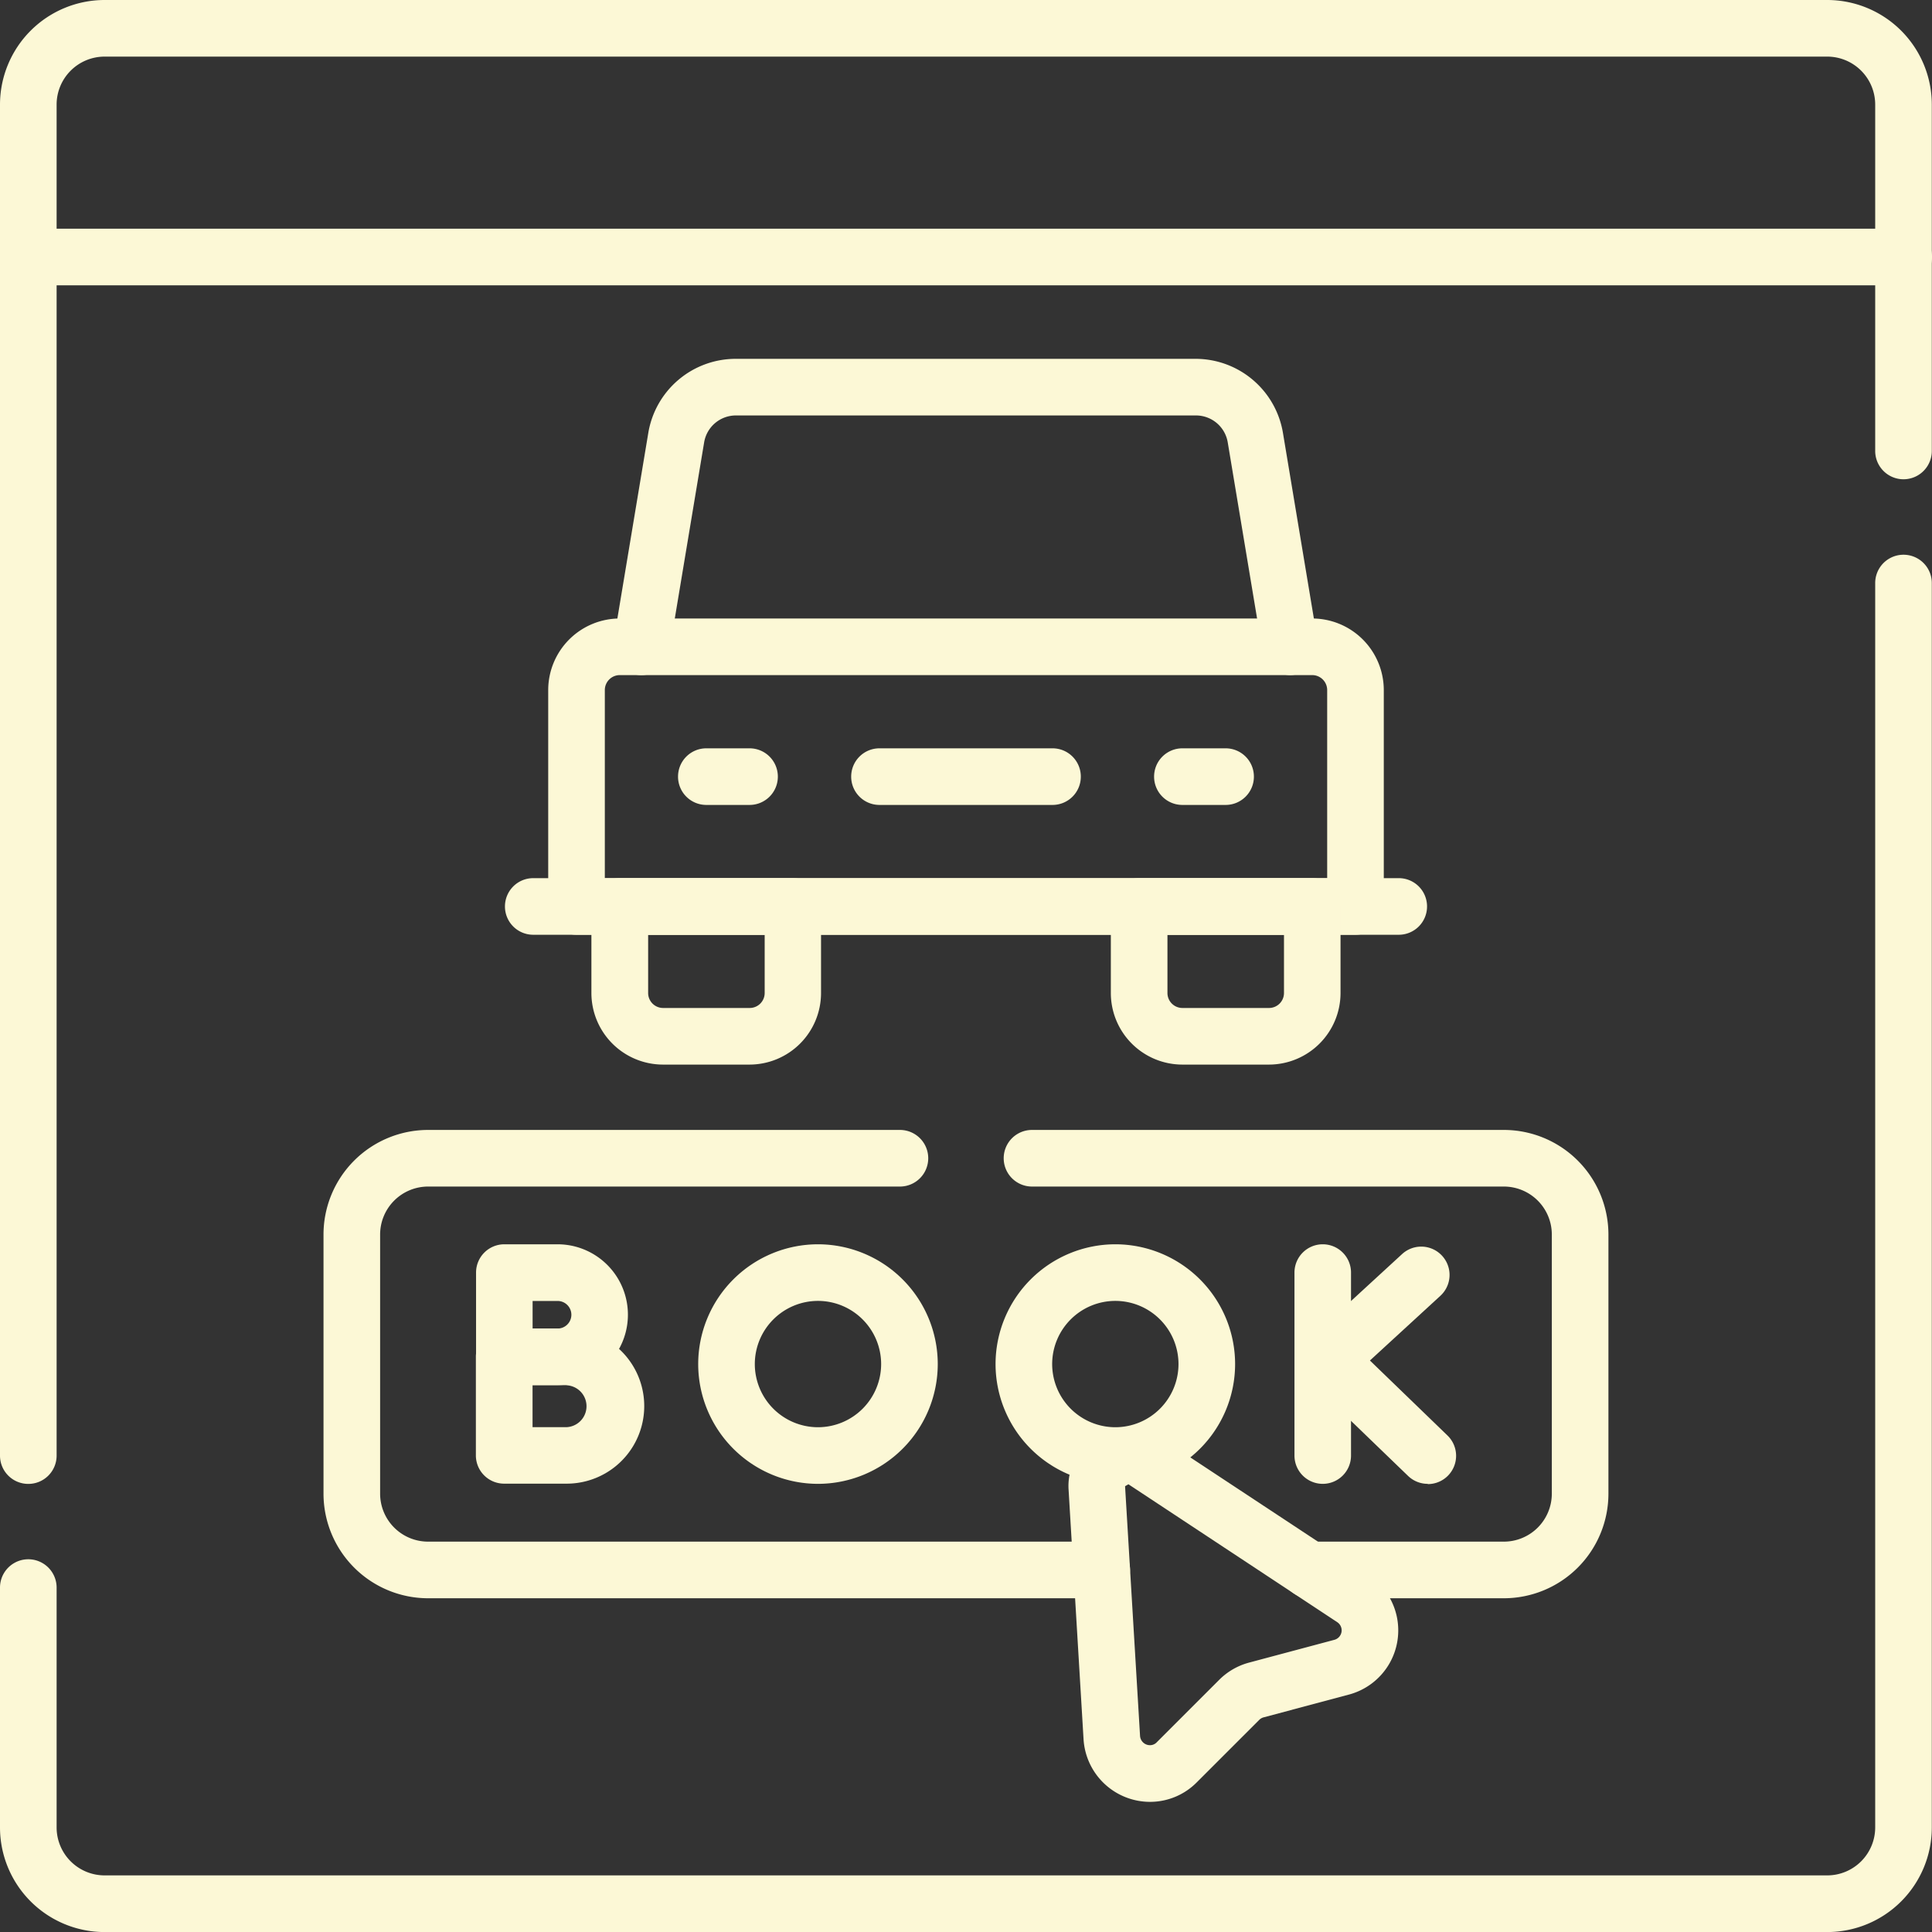
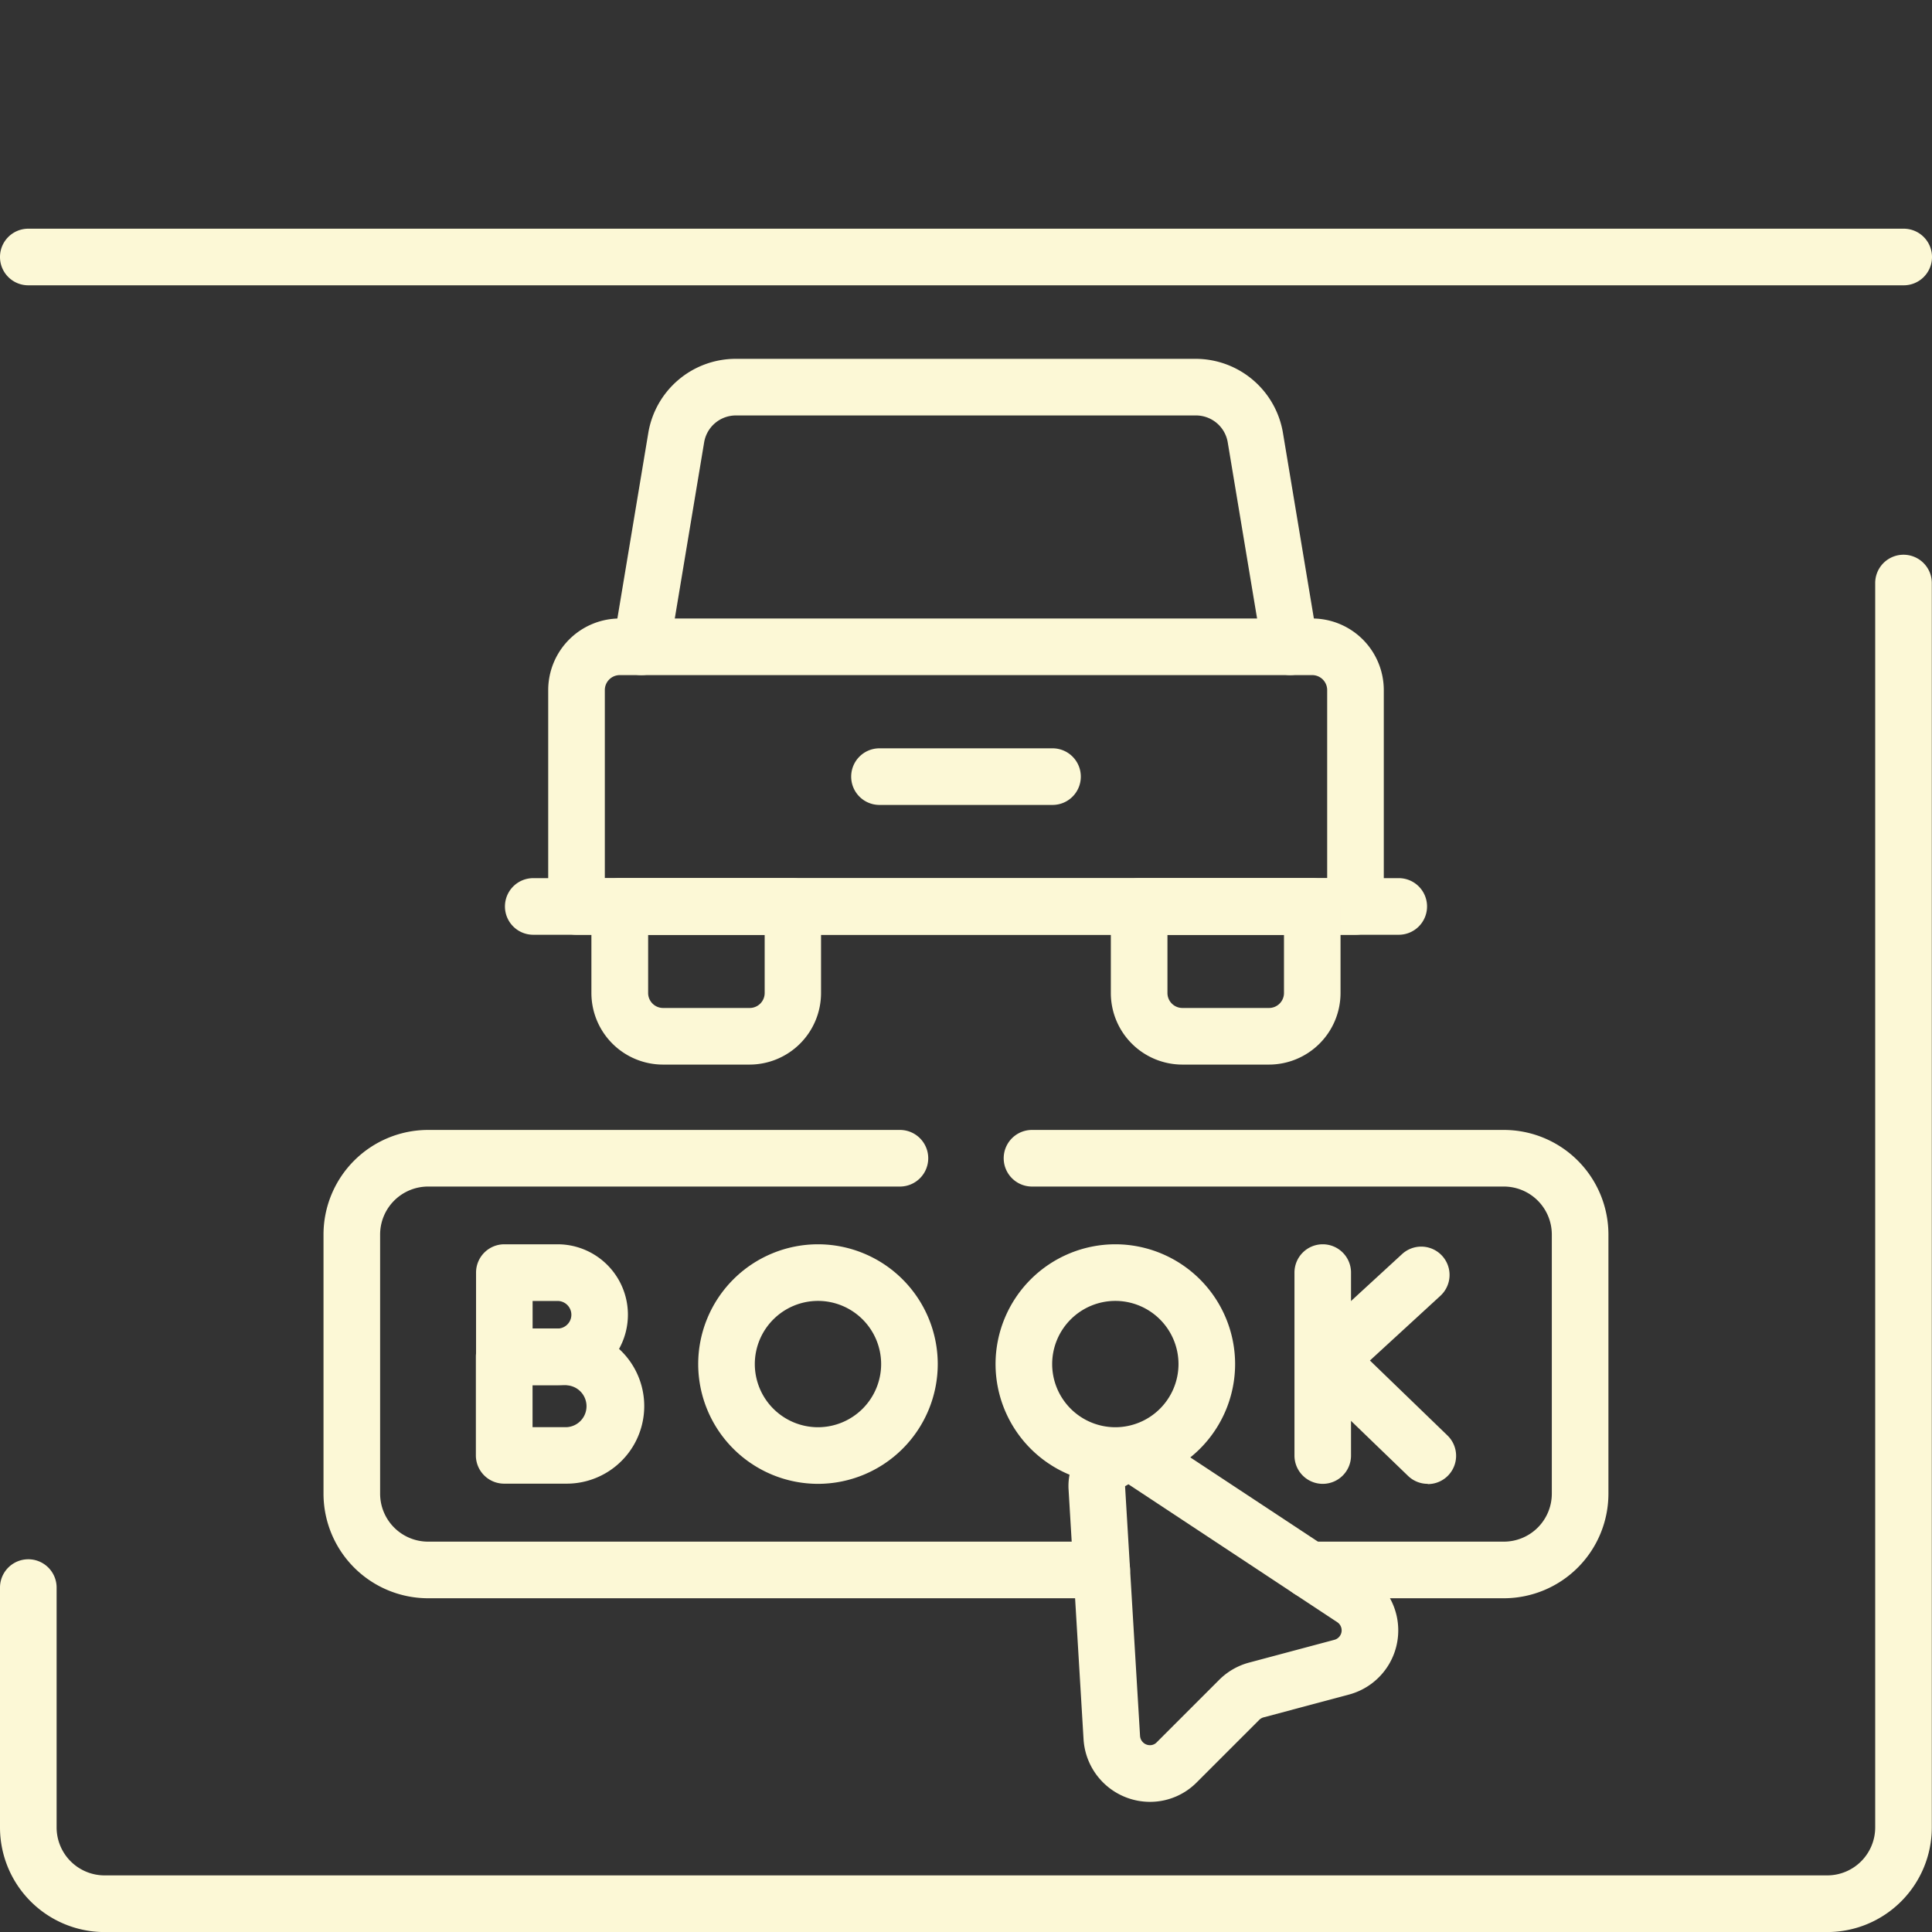
<svg xmlns="http://www.w3.org/2000/svg" width="30.953" height="30.953" viewBox="0 0 30.953 30.953">
  <rect x="0" y="0" width="30.953" height="30.953" fill="#333333" stroke="none" />
-   <path data-name="Path 136431" d="M.453 23.774A.453.453 0 0 1 0 23.32V1.675A1.677 1.677 0 0 1 1.675 0h27.6a1.677 1.677 0 0 1 1.675 1.675v5.55a.453.453 0 0 1-.907 0v-5.55a.769.769 0 0 0-.768-.768h-27.6a.769.769 0 0 0-.768.768V23.32a.453.453 0 0 1-.454.454z" style="fill:#fcf8d6" />
  <path data-name="Path 136432" d="M29.279 169.076H1.675A1.677 1.677 0 0 1 0 167.4v-3.843a.453.453 0 1 1 .907 0v3.843a.769.769 0 0 0 .768.768h27.6a.769.769 0 0 0 .768-.768v-19.937a.453.453 0 1 1 .907 0V167.4a1.677 1.677 0 0 1-1.671 1.676z" transform="translate(0 -138.122)" style="fill:#fcf8d6" />
  <path data-name="Line 308" d="M23-6.593H-7.047a.453.453 0 0 1-.453-.454.453.453 0 0 1 .453-.453H23a.453.453 0 0 1 .453.453.453.453 0 0 1-.453.454z" transform="translate(7.5 11.164)" style="fill:#fcf8d6" />
  <path data-name="Line 312" d="M-4.273-6.593h-2.774a.453.453 0 0 1-.453-.454.453.453 0 0 1 .453-.453h2.773a.453.453 0 0 1 .453.453.453.453 0 0 1-.452.454z" transform="translate(21.137 19.489)" style="fill:#fcf8d6" />
-   <path data-name="Line 313" d="M-6.353-6.593h-.693a.453.453 0 0 1-.454-.454.453.453 0 0 1 .453-.453h.693a.453.453 0 0 1 .453.453.453.453 0 0 1-.452.454z" transform="translate(18.363 19.489)" style="fill:#fcf8d6" />
-   <path data-name="Line 314" d="M-6.353-6.593h-.693a.453.453 0 0 1-.454-.454.453.453 0 0 1 .453-.453h.693a.453.453 0 0 1 .453.453.453.453 0 0 1-.452.454z" transform="translate(25.99 19.489)" style="fill:#fcf8d6" />
  <path data-name="Path 136433" d="M173.34 100.168a.453.453 0 0 1-.447-.379l-.558-3.349a.516.516 0 0 0-.51-.432h-7.369a.516.516 0 0 0-.51.432l-.558 3.349a.453.453 0 0 1-.895-.149l.558-3.349a1.42 1.42 0 0 1 1.4-1.19h7.369a1.42 1.42 0 0 1 1.4 1.19l.558 3.349a.454.454 0 0 1-.448.528z" transform="translate(-152.665 -89.352)" style="fill:#fcf8d6" />
  <path data-name="Path 136434" d="M158.22 168.977h-12.48a.453.453 0 0 1-.453-.453v-3.467a1.148 1.148 0 0 1 1.147-1.147h11.093a1.148 1.148 0 0 1 1.147 1.147v3.467a.453.453 0 0 1-.454.453zm-12.026-.907h11.573v-3.013a.24.24 0 0 0-.24-.24h-11.093a.24.24 0 0 0-.24.24z" transform="translate(-136.504 -154.001)" style="fill:#fcf8d6" />
  <path data-name="Line 315" d="M6.82-6.593H-7.047a.453.453 0 0 1-.453-.454.453.453 0 0 1 .453-.453H6.82a.453.453 0 0 1 .453.453.453.453 0 0 1-.453.454z" transform="translate(15.59 21.569)" style="fill:#fcf8d6" />
  <path data-name="Path 136435" d="M159.288 235.706H157.9a1.148 1.148 0 0 1-1.147-1.147v-1.387a.453.453 0 0 1 .453-.453h2.773a.453.453 0 0 1 .453.453v1.387a1.147 1.147 0 0 1-1.147 1.147zm-1.626-2.08v.933a.24.24 0 0 0 .24.24h1.387a.24.24 0 0 0 .24-.24v-.933z" transform="translate(-147.278 -218.65)" style="fill:#fcf8d6" />
  <path data-name="Path 136436" d="M296.906 235.706h-1.386a1.147 1.147 0 0 1-1.147-1.147v-1.387a.453.453 0 0 1 .453-.453h2.774a.453.453 0 0 1 .453.453v1.387a1.148 1.148 0 0 1-1.147 1.147zm-1.626-2.08v.933a.24.24 0 0 0 .24.24h1.387a.24.24 0 0 0 .24-.24v-.933z" transform="translate(-276.576 -218.65)" style="fill:#fcf8d6" />
  <g data-name="Group 170381">
    <g data-name="Group 170379">
      <path data-name="Path 136437" d="M126.6 329.753h.852a1.128 1.128 0 1 1 0 2.256h-.85a.453.453 0 0 1-.455-.453v-1.352a.453.453 0 0 1 .453-.451zm.453 1.35h.4a.221.221 0 1 0 0-.442h-.4z" transform="translate(-118.52 -309.818)" style="fill:#fcf8d6" />
      <path data-name="Path 136438" d="M126.6 352.081h1a1.242 1.242 0 0 1 0 2.485h-1a.453.453 0 0 1-.455-.453v-1.581a.453.453 0 0 1 .455-.451zm1 .907h-.547v.673h.547a.336.336 0 0 0 0-.671z" transform="translate(-118.521 -330.796)" style="fill:#fcf8d6" />
    </g>
    <path data-name="Ellipse 1473" d="M-5.581-7.5a1.921 1.921 0 0 1 1.919 1.919 1.921 1.921 0 0 1-1.919 1.919A1.921 1.921 0 0 1-7.5-5.581 1.921 1.921 0 0 1-5.581-7.5zm0 2.931a1.013 1.013 0 0 0 1.012-1.012 1.013 1.013 0 0 0-1.012-1.012 1.013 1.013 0 0 0-1.012 1.012 1.013 1.013 0 0 0 1.012 1.012z" transform="translate(18.686 27.435)" style="fill:#fcf8d6" />
    <g data-name="Group 170380">
      <path data-name="Line 316" d="M-7.047-3.662a.453.453 0 0 1-.453-.453v-2.932a.453.453 0 0 1 .453-.453.453.453 0 0 1 .453.453v2.931a.453.453 0 0 1-.453.454z" transform="translate(28.239 27.435)" style="fill:#fcf8d6" />
-       <path data-name="Path 136439" d="M346.642 334.166a.452.452 0 0 1-.315-.127l-1.587-1.531a.453.453 0 0 1 .008-.66l1.483-1.363a.453.453 0 1 1 .614.668l-1.129 1.037 1.241 1.2a.453.453 0 0 1-.315.78z" transform="translate(-323.768 -310.393)" style="fill:#fcf8d6" />
+       <path data-name="Path 136439" d="M346.642 334.166a.452.452 0 0 1-.315-.127l-1.587-1.531a.453.453 0 0 1 .008-.66l1.483-1.363a.453.453 0 1 1 .614.668l-1.129 1.037 1.241 1.2a.453.453 0 0 1-.315.78" transform="translate(-323.768 -310.393)" style="fill:#fcf8d6" />
    </g>
    <path data-name="Ellipse 1474" d="M-5.581-7.5a1.921 1.921 0 0 1 1.919 1.919 1.921 1.921 0 0 1-1.919 1.919A1.921 1.921 0 0 1-7.5-5.581 1.921 1.921 0 0 1-5.581-7.5zm0 2.931a1.013 1.013 0 0 0 1.012-1.012 1.013 1.013 0 0 0-1.012-1.012 1.013 1.013 0 0 0-1.012 1.012 1.013 1.013 0 0 0 1.012 1.012z" transform="translate(23.45 27.435)" style="fill:#fcf8d6" />
  </g>
  <path data-name="Path 136440" d="M98.208 306.953H87.415a1.677 1.677 0 0 1-1.675-1.675v-4.153a1.677 1.677 0 0 1 1.675-1.675h7.56a.453.453 0 1 1 0 .907h-7.56a.769.769 0 0 0-.768.768v4.153a.769.769 0 0 0 .768.768h10.793a.453.453 0 0 1 0 .907z" transform="translate(-80.557 -281.347)" style="fill:#fcf8d6" />
  <path data-name="Path 136441" d="M274.013 306.953H270.9a.453.453 0 0 1 0-.907h3.113a.769.769 0 0 0 .768-.768v-4.153a.769.769 0 0 0-.768-.768h-7.56a.453.453 0 0 1 0-.907h7.56a1.677 1.677 0 0 1 1.675 1.675v4.153a1.677 1.677 0 0 1-1.675 1.675z" transform="translate(-249.919 -281.347)" style="fill:#fcf8d6" />
  <path data-name="Path 136442" d="M284.458 384.241a1.068 1.068 0 0 1-1.066-1l-.24-4a.93.93 0 0 1 .252-.7.951.951 0 0 1 .689-.3.938.938 0 0 1 .518.157l3.345 2.208a1.064 1.064 0 0 1-.312 1.916l-1.367.365a.157.157 0 0 0-.071.041l-1 1a1.053 1.053 0 0 1-.748.313zm-.347-5.088-.054.031.24 4a.159.159 0 0 0 .161.149.147.147 0 0 0 .107-.047l1-1a1.065 1.065 0 0 1 .478-.276l1.367-.365a.157.157 0 0 0 .046-.283z" transform="translate(-266.032 -355.373)" style="fill:#fcf8d6" />
</svg>